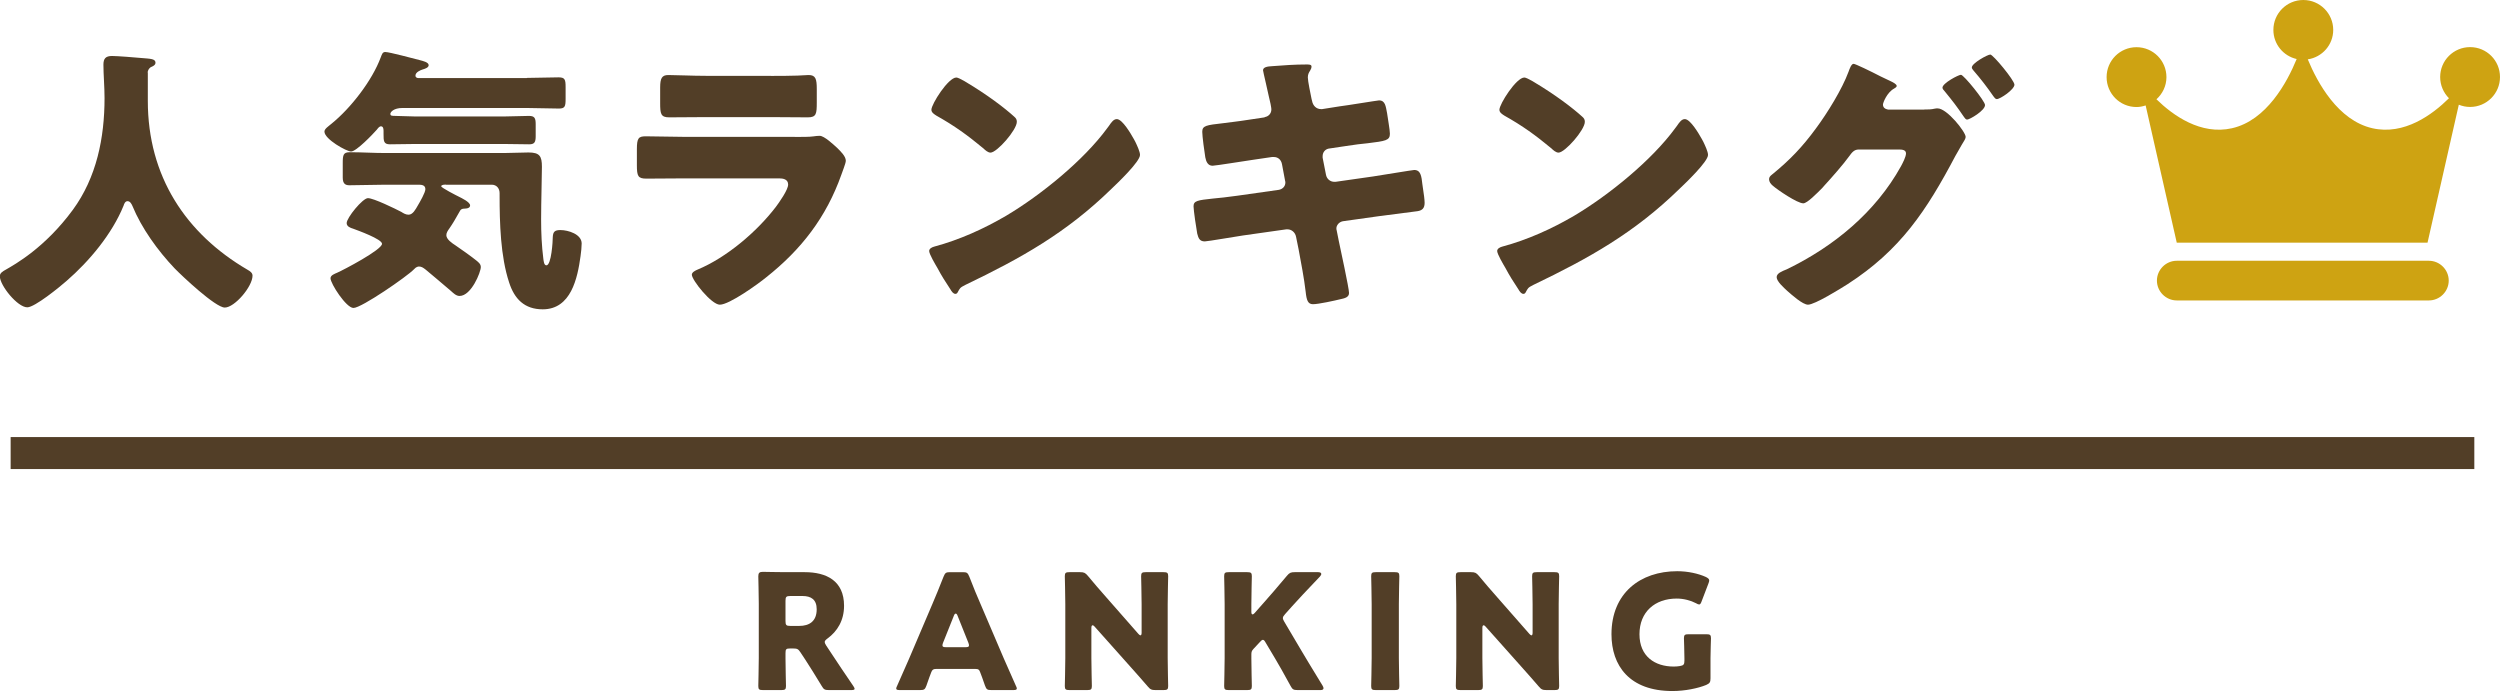
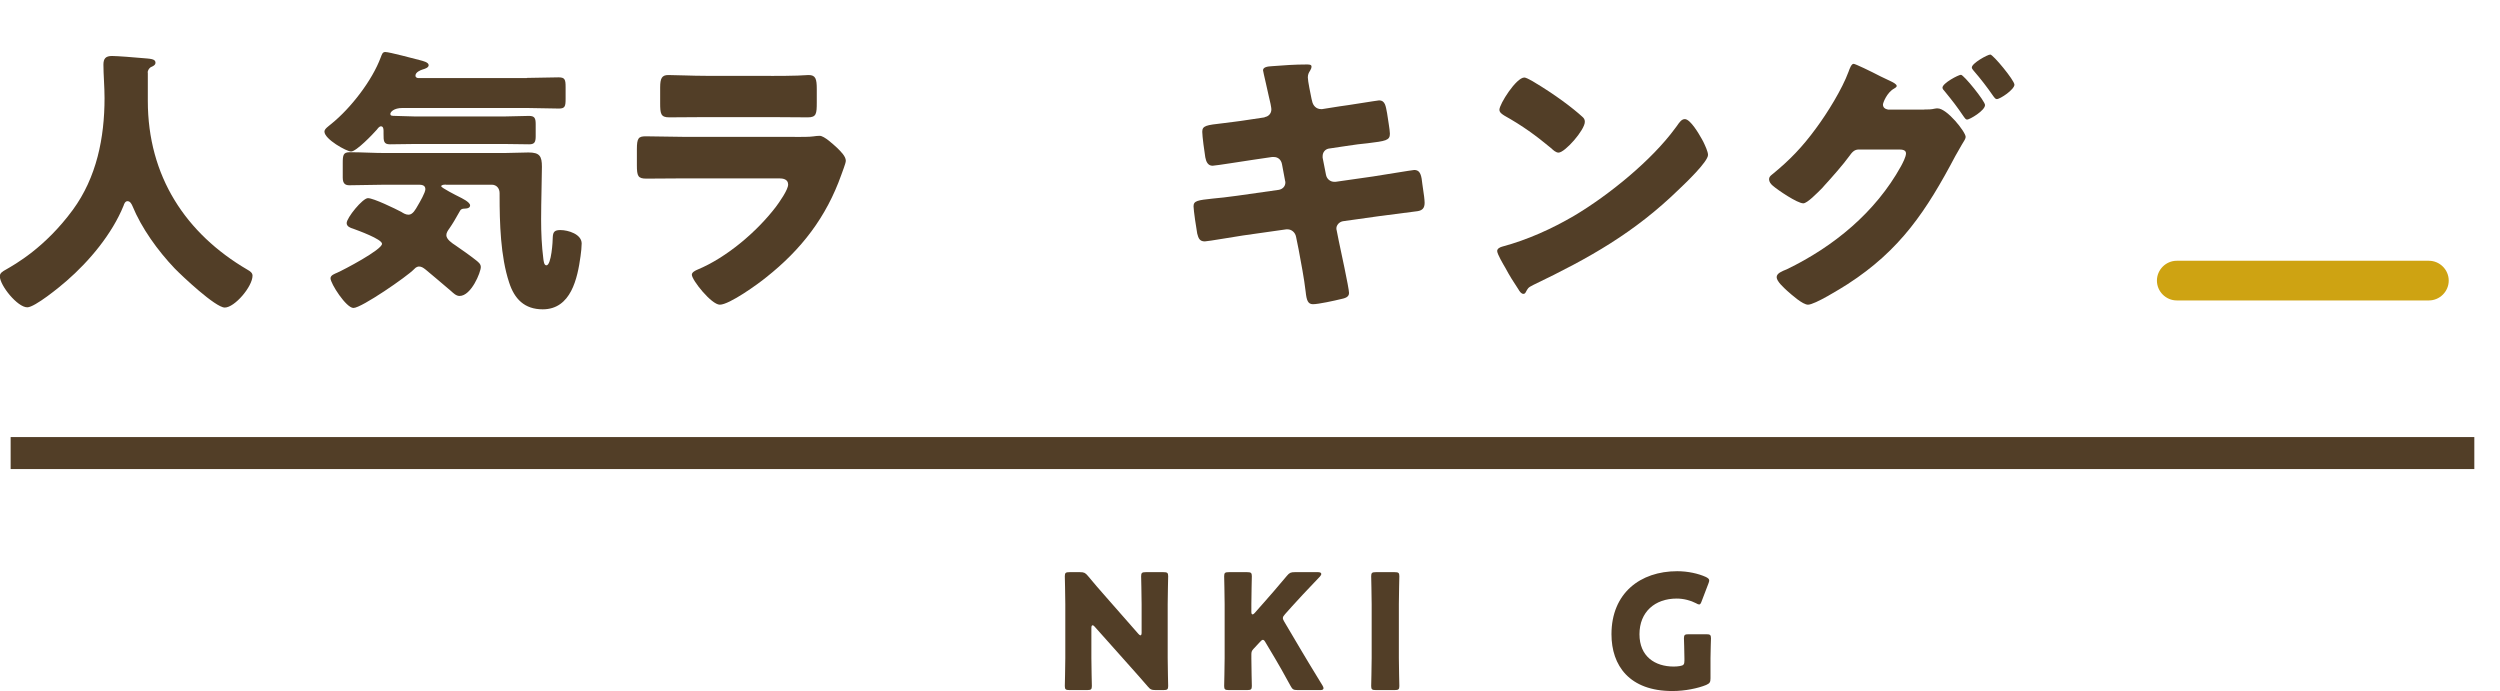
<svg xmlns="http://www.w3.org/2000/svg" id="_レイヤー_2" data-name="レイヤー 2" viewBox="0 0 312.54 86.39">
  <defs>
    <style>
      .cls-1 {
        fill: #cea312;
      }

      .cls-2, .cls-3 {
        fill: #523e27;
      }

      .cls-3 {
        stroke: #523e27;
        stroke-miterlimit: 10;
        stroke-width: 4px;
      }
    </style>
  </defs>
  <g id="Text">
    <g>
      <g>
-         <path class="cls-2" d="m98.2,82.27c0,1.06.06,3.36.06,3.5,0,.42-.12.5-.58.5h-2.3c-.46,0-.58-.08-.58-.5,0-.14.06-2.44.06-3.5v-6.8c0-1.06-.06-3.28-.06-3.42,0-.42.14-.56.56-.56.14,0,1.9.04,2.82.04h2.42c2.72,0,4.92,1.08,4.92,4.2,0,1.84-.84,3.2-2.08,4.1-.24.18-.34.3-.34.44,0,.1.06.22.18.42l.66,1c.84,1.28,1.5,2.26,2.74,4.08.1.16.16.26.16.34,0,.12-.14.16-.42.16h-2.8c-.52,0-.64-.08-.9-.52-.8-1.32-1.46-2.38-2.02-3.24l-.62-.94c-.28-.42-.4-.5-.92-.5h-.38c-.5,0-.58.08-.58.58v.62Zm0-4.62c0,.5.1.6.6.6h1.12c1.26,0,2.18-.58,2.18-2.08,0-1.22-.7-1.66-1.78-1.66h-1.52c-.5,0-.6.1-.6.6v2.54Z" />
-         <path class="cls-2" d="m117,83.63c-.32,0-.46.1-.58.42-.14.38-.3.76-.6,1.66-.18.48-.28.56-.8.56h-2.52c-.32,0-.46-.04-.46-.2,0-.08.04-.18.12-.34.74-1.66,1.14-2.56,1.48-3.36l2.94-6.9c.38-.92.86-2.02,1.38-3.38.2-.48.3-.56.82-.56h1.58c.52,0,.62.08.82.56.52,1.36,1,2.5,1.36,3.32l2.94,6.88c.38.88.78,1.78,1.52,3.44.08.16.12.26.12.34,0,.16-.14.2-.46.2h-2.72c-.52,0-.62-.08-.8-.56-.3-.9-.46-1.28-.6-1.66-.12-.34-.22-.42-.58-.42h-4.96Zm.9-3.28c-.06.14-.08.26-.08.34,0,.18.14.22.46.22h2.4c.32,0,.46-.04.46-.22,0-.08-.02-.2-.08-.34l-1.36-3.4c-.06-.16-.14-.24-.22-.24s-.16.08-.22.24l-1.36,3.4Z" />
        <path class="cls-2" d="m136.44,82.27c0,1.06.06,3.36.06,3.5,0,.42-.12.5-.58.5h-2.22c-.46,0-.58-.08-.58-.5,0-.14.06-2.44.06-3.5v-6.74c0-1.06-.06-3.36-.06-3.5,0-.42.12-.5.58-.5h1.32c.5,0,.66.08.98.46.74.9,1.44,1.7,2.16,2.52l4.16,4.74c.1.12.2.18.26.18.08,0,.14-.1.14-.32v-3.58c0-1.06-.06-3.36-.06-3.5,0-.42.12-.5.58-.5h2.22c.46,0,.58.08.58.5,0,.14-.06,2.44-.06,3.5v6.74c0,1.06.06,3.36.06,3.5,0,.42-.12.5-.58.5h-1c-.5,0-.66-.08-.98-.46-.72-.84-1.38-1.58-2.2-2.5l-4.44-4.98c-.1-.12-.18-.16-.24-.16-.1,0-.16.1-.16.32v3.78Z" />
        <path class="cls-2" d="m156.44,82.27c0,1.06.06,3.36.06,3.5,0,.42-.12.5-.58.5h-2.3c-.46,0-.58-.08-.58-.5,0-.14.06-2.44.06-3.5v-6.74c0-1.06-.06-3.36-.06-3.5,0-.42.12-.5.58-.5h2.3c.46,0,.58.08.58.5,0,.14-.06,2.44-.06,3.5v.98c0,.2.06.3.14.3s.16-.04.26-.16l1.22-1.38c.78-.88,1.44-1.64,2.82-3.28.32-.38.48-.46.98-.46h2.92c.26,0,.4.08.4.22,0,.1-.04.18-.18.34-1.94,2.04-2.62,2.76-3.5,3.74l-.84.94c-.18.2-.28.34-.28.5,0,.12.06.26.18.46l2.2,3.72c.54.92,1.08,1.8,2.58,4.26.08.14.12.24.12.32,0,.16-.12.24-.36.24h-2.88c-.52,0-.64-.08-.88-.52-.96-1.76-1.42-2.56-1.94-3.44l-1.18-1.98c-.12-.22-.22-.34-.34-.34-.1,0-.22.1-.36.26l-.82.88c-.22.24-.26.38-.26.7v.44Z" />
        <path class="cls-2" d="m172,86.27c-.46,0-.58-.08-.58-.5,0-.14.06-2.44.06-3.5v-6.74c0-1.06-.06-3.36-.06-3.5,0-.42.12-.5.58-.5h2.36c.46,0,.58.08.58.5,0,.14-.06,2.44-.06,3.5v6.74c0,1.06.06,3.36.06,3.5,0,.42-.12.5-.58.5h-2.36Z" />
-         <path class="cls-2" d="m185.32,82.27c0,1.06.06,3.36.06,3.5,0,.42-.12.5-.58.5h-2.22c-.46,0-.58-.08-.58-.5,0-.14.06-2.44.06-3.5v-6.74c0-1.06-.06-3.36-.06-3.5,0-.42.12-.5.58-.5h1.32c.5,0,.66.08.98.46.74.9,1.44,1.7,2.16,2.52l4.16,4.74c.1.12.2.18.26.18.08,0,.14-.1.14-.32v-3.58c0-1.06-.06-3.36-.06-3.5,0-.42.12-.5.58-.5h2.22c.46,0,.58.08.58.5,0,.14-.06,2.44-.06,3.5v6.74c0,1.06.06,3.36.06,3.5,0,.42-.12.5-.58.5h-1c-.5,0-.66-.08-.98-.46-.72-.84-1.38-1.58-2.2-2.5l-4.44-4.98c-.1-.12-.18-.16-.24-.16-.1,0-.16.1-.16.32v3.78Z" />
        <path class="cls-2" d="m213.84,84.81c0,.48-.1.62-.54.82-1.02.42-2.66.76-4.22.76-5.38,0-7.62-3.18-7.62-7.1,0-5.14,3.6-7.88,8.22-7.88,1.34,0,2.66.3,3.58.72.28.14.42.26.42.44,0,.1-.04.22-.1.38l-.84,2.2c-.1.28-.18.42-.32.42-.1,0-.22-.06-.4-.16-.64-.34-1.54-.58-2.4-.58-2.74,0-4.66,1.68-4.66,4.46s1.94,4.04,4.28,4.04c.26,0,.52-.02.76-.06.48-.08.58-.2.58-.68v-.3c0-.8-.06-2.36-.06-2.5,0-.42.12-.5.58-.5h2.22c.46,0,.58.08.58.5,0,.14-.06,1.7-.06,2.5v2.52Z" />
      </g>
      <line class="cls-3" x1="1.33" y1="56.64" x2="309.33" y2="56.64" />
    </g>
    <g>
      <g>
-         <path class="cls-1" d="m308.8,5.89c-2.06,0-3.74,1.67-3.74,3.74,0,1.03.42,1.97,1.1,2.65-2.07,2.05-5.59,4.66-9.58,3.75-4.29-.98-6.86-5.68-8.07-8.61,1.8-.27,3.18-1.81,3.18-3.68,0-2.06-1.67-3.74-3.74-3.74s-3.74,1.67-3.74,3.74c0,1.78,1.24,3.26,2.91,3.64-1.2,2.93-3.77,7.67-8.08,8.65-3.91.89-7.37-1.59-9.45-3.62.76-.68,1.25-1.67,1.25-2.77,0-2.06-1.67-3.74-3.74-3.74s-3.74,1.67-3.74,3.74,1.67,3.74,3.74,3.74c.4,0,.78-.08,1.14-.2l3.89,17.16h31.35l3.91-17.25c.44.18.91.28,1.41.28,2.06,0,3.74-1.67,3.74-3.74s-1.67-3.74-3.74-3.74Z" />
        <path class="cls-1" d="m303.65,32.6h-31.52c-1.36,0-2.48,1.12-2.48,2.48s1.12,2.48,2.48,2.48h31.52c1.36,0,2.48-1.12,2.48-2.48s-1.12-2.48-2.48-2.48Z" />
      </g>
      <g>
        <path class="cls-2" d="m18.48,9.07v3.54c0,9.42,4.73,16.59,12.46,21.11.32.18.63.39.63.74,0,1.37-2.24,3.99-3.47,3.99-1.16,0-5.36-3.96-6.27-4.9-2.1-2.21-4.13-5.01-5.29-7.84-.11-.24-.28-.56-.6-.56-.28,0-.42.32-.49.56-1.44,3.54-4.27,6.93-7.14,9.42-.84.74-3.96,3.29-4.9,3.29-1.22,0-3.43-2.73-3.43-3.89,0-.39.35-.6.73-.81,1.16-.67,4.9-2.73,8.4-7.49,2.97-4.06,3.96-9,3.96-13.97,0-1.4-.14-2.98-.14-4.17,0-.77.28-1.09,1.08-1.09.63,0,2.94.18,3.64.25,1.08.1,1.79.07,1.79.59,0,.31-.35.46-.6.56-.25.18-.38.46-.38.67Z" />
        <path class="cls-2" d="m65.87,9.74c1.33,0,2.62-.07,3.96-.07.8,0,.88.28.88,1.23v1.44c0,.95-.07,1.23-.84,1.23-1.33,0-2.66-.07-3.99-.07h-15.58c-1.05,0-1.5.49-1.5.74,0,.21.11.25.63.25.81,0,1.61.07,2.45.07h11.17c1.05,0,2.07-.07,3.08-.07.7,0,.84.28.84,1.02v1.51c0,.74-.14,1.02-.81,1.02-1.05,0-2.06-.04-3.12-.04h-11.17c-1.05,0-2.07.04-3.12.04-.8,0-.8-.42-.8-1.3v-.32c0-.21,0-.63-.32-.63-.21,0-.38.24-.52.42-.49.56-2.56,2.73-3.22,2.73-.56,0-3.33-1.54-3.33-2.49,0-.35.52-.67.88-.98,2.42-1.96,5.08-5.39,6.16-8.3.14-.35.21-.67.56-.67.52,0,3.61.84,4.34,1.02.35.1,1.09.25,1.09.63,0,.31-.49.46-.74.53-.32.1-.91.35-.91.77,0,.24.21.31.38.31h13.55Zm-10.15,13.34c-.1,0-.56,0-.56.21,0,.18,1.92,1.16,2.21,1.3.35.18,1.4.67,1.4,1.09,0,.28-.31.39-.56.39-.49.03-.59.03-.84.53-.35.63-.77,1.36-1.19,1.96-.17.24-.38.52-.38.84,0,.52.73,1.01,1.12,1.26.63.42,2.1,1.47,2.66,1.93.25.21.53.42.53.8,0,.63-1.19,3.61-2.66,3.61-.42,0-.77-.35-1.08-.63-1.22-1.02-2.45-2.1-3.15-2.66-.35-.28-.56-.39-.84-.39-.1,0-.35.03-.63.35-.84.88-6.55,4.83-7.56,4.83-.91,0-2.87-3.05-2.87-3.71,0-.39.53-.56.84-.7.8-.35,5.6-2.87,5.6-3.61,0-.59-3.05-1.68-3.61-1.89-.35-.1-.81-.28-.81-.7,0-.67,2-3.12,2.66-3.12.7,0,3.43,1.33,4.17,1.72.28.18.56.35.91.35.53,0,.88-.67,1.16-1.16.25-.42.94-1.61.94-2.03,0-.53-.49-.56-.88-.56h-4.13c-1.47,0-2.98.07-4.48.07-.46,0-.84-.14-.84-.95v-1.82c0-1.02.07-1.36.88-1.36,1.5,0,2.97.1,4.45.1h14.81c1.05,0,2.07-.07,3.08-.07,1.4,0,1.68.46,1.68,1.79,0,1.23-.1,4.41-.1,6.58,0,1.65.07,3.29.28,4.94.04.24.07.8.38.8.63,0,.8-3.05.8-3.57.04-.63.25-.84.95-.84.98,0,2.66.52,2.66,1.68,0,.42-.07,1.08-.14,1.58-.38,2.77-1.19,6.65-4.73,6.65-2.28,0-3.54-1.3-4.2-3.36-1.08-3.26-1.19-7.46-1.19-10.89v-.28c0-.59-.38-1.05-.98-1.05h-5.74Z" />
        <path class="cls-2" d="m99.37,17.12c.91,0,1.86,0,2.31-.07.25-.04.56-.07.8-.07.56,0,1.71,1.08,2.21,1.54.42.42,1.05,1.02,1.05,1.58,0,.32-.45,1.4-.56,1.75-1.89,5.32-5.01,9.35-9.38,12.81-1.02.84-4.62,3.43-5.81,3.43-1.05,0-3.5-3.08-3.5-3.75,0-.31.46-.53.7-.63,3.64-1.51,7.42-4.73,9.8-7.84.42-.56,1.54-2.14,1.54-2.8,0-.7-.7-.77-1.12-.77h-11.94c-1.58,0-3.12.03-4.66.03-1.05,0-1.19-.31-1.19-1.68v-2c0-1.4.21-1.61,1.12-1.61,1.61,0,3.22.07,4.83.07h13.79Zm-2.98-7.63c1.08,0,2.21,0,3.33-.04.46,0,.91-.07,1.37-.07.88,0,1.02.49,1.02,1.75v1.65c0,1.44-.04,1.89-1.12,1.89-1.54,0-3.08-.03-4.59-.03h-8.16c-1.51,0-3.05.03-4.59.03-1.05,0-1.12-.46-1.12-1.79v-1.93c0-1.16.21-1.57,1.02-1.57,1.05,0,2.97.1,4.69.1h8.16Z" />
-         <path class="cls-2" d="m141.72,17.33c.07.1.11.24.21.39.25.52.59,1.26.59,1.65,0,.84-2.83,3.54-3.57,4.24-5.64,5.5-11.27,8.65-18.27,12.01-.7.35-.67.42-.95.91-.04.1-.14.21-.28.21-.28,0-.49-.31-.63-.56-.59-.88-1.16-1.79-1.64-2.7-.25-.42-1.02-1.72-1.02-2.1,0-.31.38-.49.67-.56,3.12-.84,6.16-2.21,8.96-3.85,4.31-2.56,9.7-6.93,12.64-10.96.07-.1.14-.18.21-.28.31-.46.59-.84.98-.84.7,0,1.79,1.89,2.1,2.45Zm-21.07-7.14c2.83,1.68,5.01,3.36,6.16,4.41.21.18.31.35.31.63,0,1.02-2.49,3.85-3.29,3.85-.32,0-.67-.31-.88-.52-2.03-1.68-3.57-2.8-5.88-4.1-.28-.18-.63-.39-.63-.74,0-.7,2.1-4.03,3.12-4.03.17,0,.59.21,1.08.49Z" />
        <path class="cls-2" d="m158.1,14.64c.49-.07.84-.46.84-.95,0-.25-.07-.46-.1-.7l-.21-.91c-.07-.42-.73-3.15-.73-3.29,0-.39.52-.49,1.16-.52,1.4-.11,2.83-.21,4.27-.21.31,0,.63,0,.63.25,0,.18-.07.35-.18.53-.14.21-.28.45-.28.84,0,.46.35,2.1.46,2.66l.07.28c.11.59.53,1.02,1.12,1.02h.14l2.21-.35c.67-.07,4.73-.74,4.9-.74.8,0,.84.77,1.01,1.61.07.56.35,2.07.35,2.56,0,.84-.53.91-2.8,1.19-.73.07-1.61.17-2.73.35l-2.14.32c-.46.1-.74.49-.74.95v.18l.42,2.14c.1.52.52.88,1.05.88h.14l4.69-.67c.7-.1,4.97-.81,5.15-.81.81,0,.91.77,1.02,1.79l.1.7c.07.42.18,1.23.18,1.61,0,.63-.25.95-.88,1.05-.31.04-4.34.56-4.87.63l-4.48.63c-.49.1-.8.52-.8.88,0,.07,0,.18.04.28l.25,1.26c.21,1.02,1.29,5.95,1.29,6.55,0,.56-.6.67-1.05.77-.73.18-2.76.63-3.46.63-.63,0-.8-.49-.91-1.54-.21-1.79-.56-3.54-.88-5.29l-.32-1.58c-.1-.56-.56-.95-1.08-.95h-.14l-5.43.77c-.74.1-4.41.74-4.76.74-.67,0-.8-.42-.95-.98-.1-.49-.46-2.94-.46-3.4,0-.7.49-.77,2.45-.98.77-.07,1.75-.17,3.01-.35l5.22-.74c.49-.1.8-.46.8-.91,0-.07,0-.1-.04-.25l-.38-2.03c-.1-.56-.49-.91-1.01-.91h-.25l-2.38.35c-.73.1-4.69.74-5.04.74-.6,0-.81-.53-.91-1.05-.11-.63-.38-2.66-.38-3.19,0-.77.49-.84,2.62-1.08.77-.11,1.82-.21,3.12-.42l2.07-.31Z" />
        <path class="cls-2" d="m212.73,17.33c.07.1.11.24.21.39.25.52.59,1.26.59,1.65,0,.84-2.83,3.54-3.57,4.24-5.64,5.5-11.27,8.65-18.27,12.01-.7.35-.67.42-.95.91-.04.1-.14.21-.28.21-.28,0-.49-.31-.63-.56-.59-.88-1.16-1.79-1.64-2.7-.25-.42-1.02-1.72-1.02-2.1,0-.31.38-.49.67-.56,3.12-.84,6.16-2.21,8.96-3.85,4.31-2.56,9.7-6.93,12.64-10.96.07-.1.14-.18.21-.28.31-.46.59-.84.98-.84.7,0,1.79,1.89,2.1,2.45Zm-21.07-7.14c2.83,1.68,5.01,3.36,6.16,4.41.21.18.31.35.31.63,0,1.02-2.49,3.85-3.29,3.85-.32,0-.67-.31-.88-.52-2.03-1.68-3.57-2.8-5.88-4.1-.28-.18-.63-.39-.63-.74,0-.7,2.1-4.03,3.12-4.03.17,0,.59.21,1.08.49Z" />
        <path class="cls-2" d="m240.56,13.69c.46,0,.88,0,1.33-.11.11-.03.25-.03.35-.03,1.16,0,3.5,2.94,3.5,3.57,0,.18-.17.49-.49.98-.21.39-.49.84-.8,1.4-3.61,6.83-6.86,11.76-13.48,16.03-.88.56-4.1,2.56-4.94,2.56-.67,0-2.03-1.23-2.59-1.72-.42-.39-1.33-1.19-1.33-1.72,0-.49.67-.74,1.26-.98,5.88-2.84,11.1-7.14,14.28-12.88.21-.39.63-1.19.63-1.61,0-.45-.49-.49-.91-.49h-5c-.6,0-.88.42-1.19.84-.7.98-2.24,2.73-3.08,3.64-.07.07-.17.18-.28.32-.67.67-1.89,1.93-2.38,1.93-.74,0-3.22-1.68-3.82-2.21-.25-.21-.46-.49-.46-.81,0-.25.17-.42.35-.56,2.24-1.82,3.82-3.47,5.53-5.81,1.4-1.89,3.25-4.87,4.06-7.07.14-.39.35-.98.63-.98.21,0,2.1.91,3.39,1.58.6.28,1.09.53,1.26.6.21.1.74.35.74.59,0,.14-.21.25-.32.32-.91.49-1.4,1.79-1.4,2,0,.39.28.56.63.63h4.52Zm7.6-.56c0,.7-1.92,1.82-2.24,1.82-.17,0-.28-.18-.38-.31-.98-1.44-1.37-1.93-2.45-3.26-.11-.1-.25-.28-.25-.42,0-.56,2-1.61,2.31-1.61.35,0,3.01,3.29,3.01,3.78Zm3.68-2.56c0,.63-1.79,1.82-2.21,1.82-.17,0-.32-.21-.42-.35-.77-1.12-1.58-2.17-2.49-3.22-.11-.14-.21-.25-.21-.39,0-.52,1.96-1.61,2.31-1.61s3.01,3.22,3.01,3.75Z" />
      </g>
    </g>
  </g>
</svg>